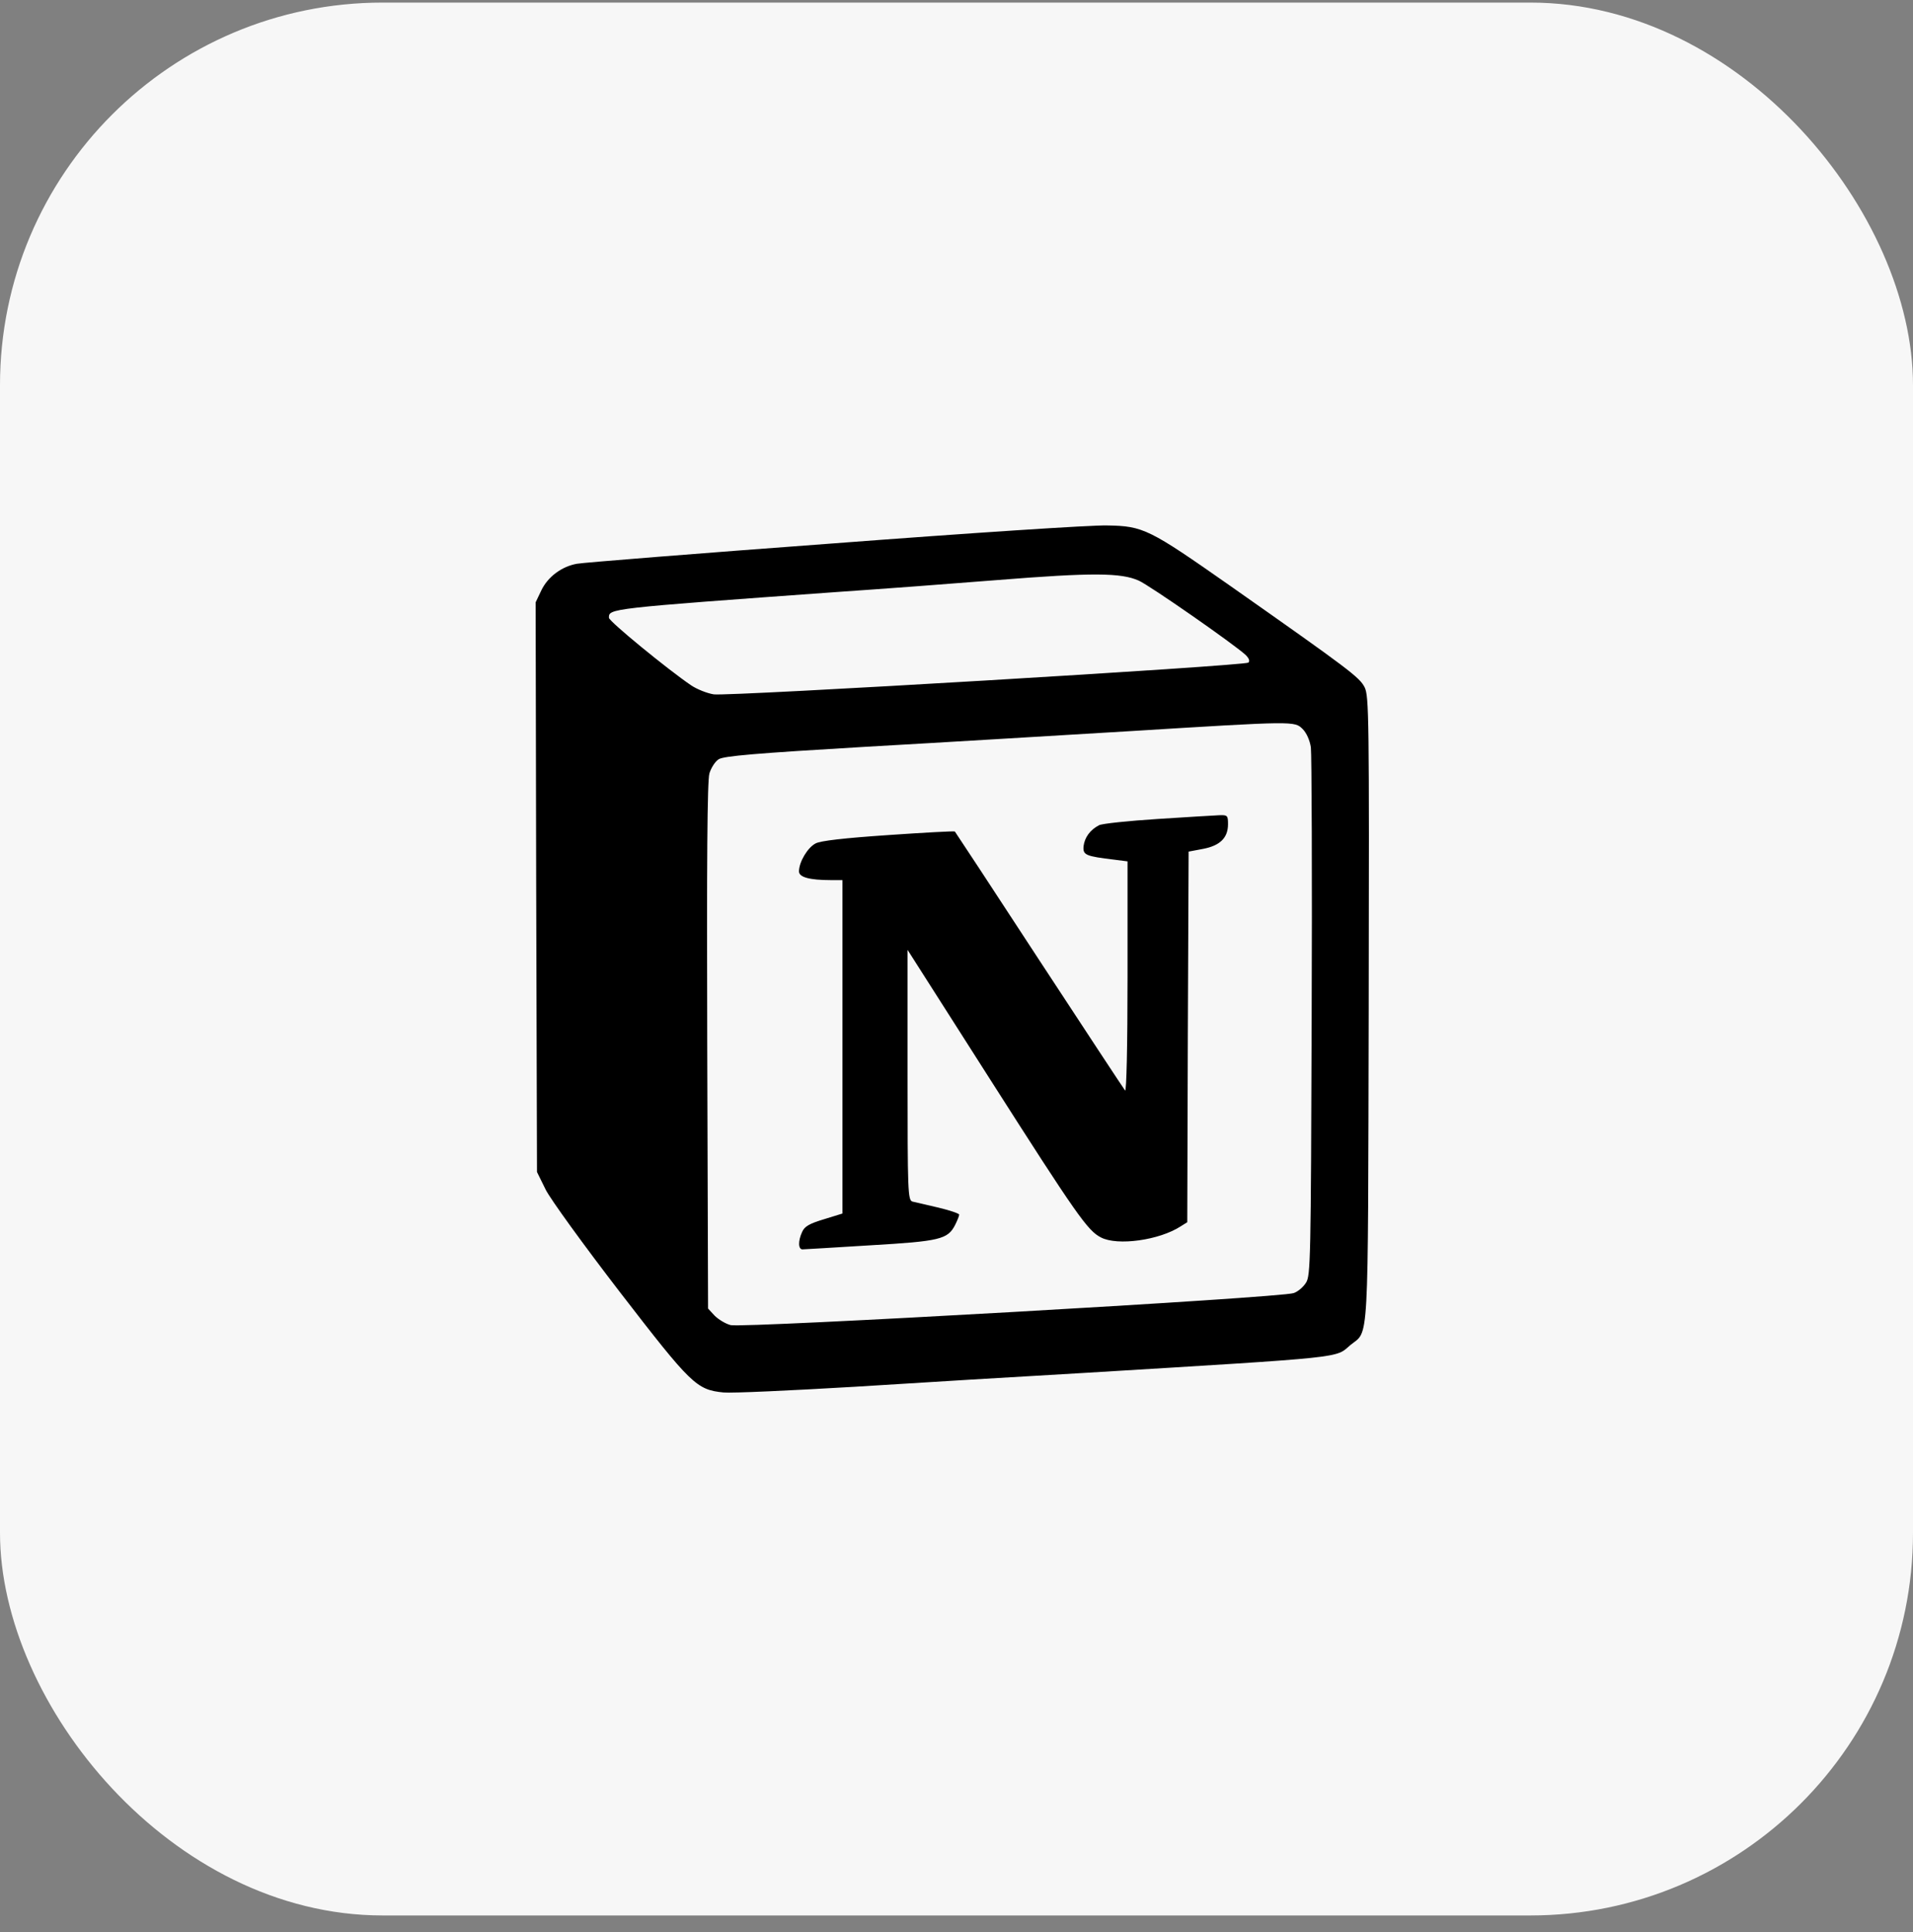
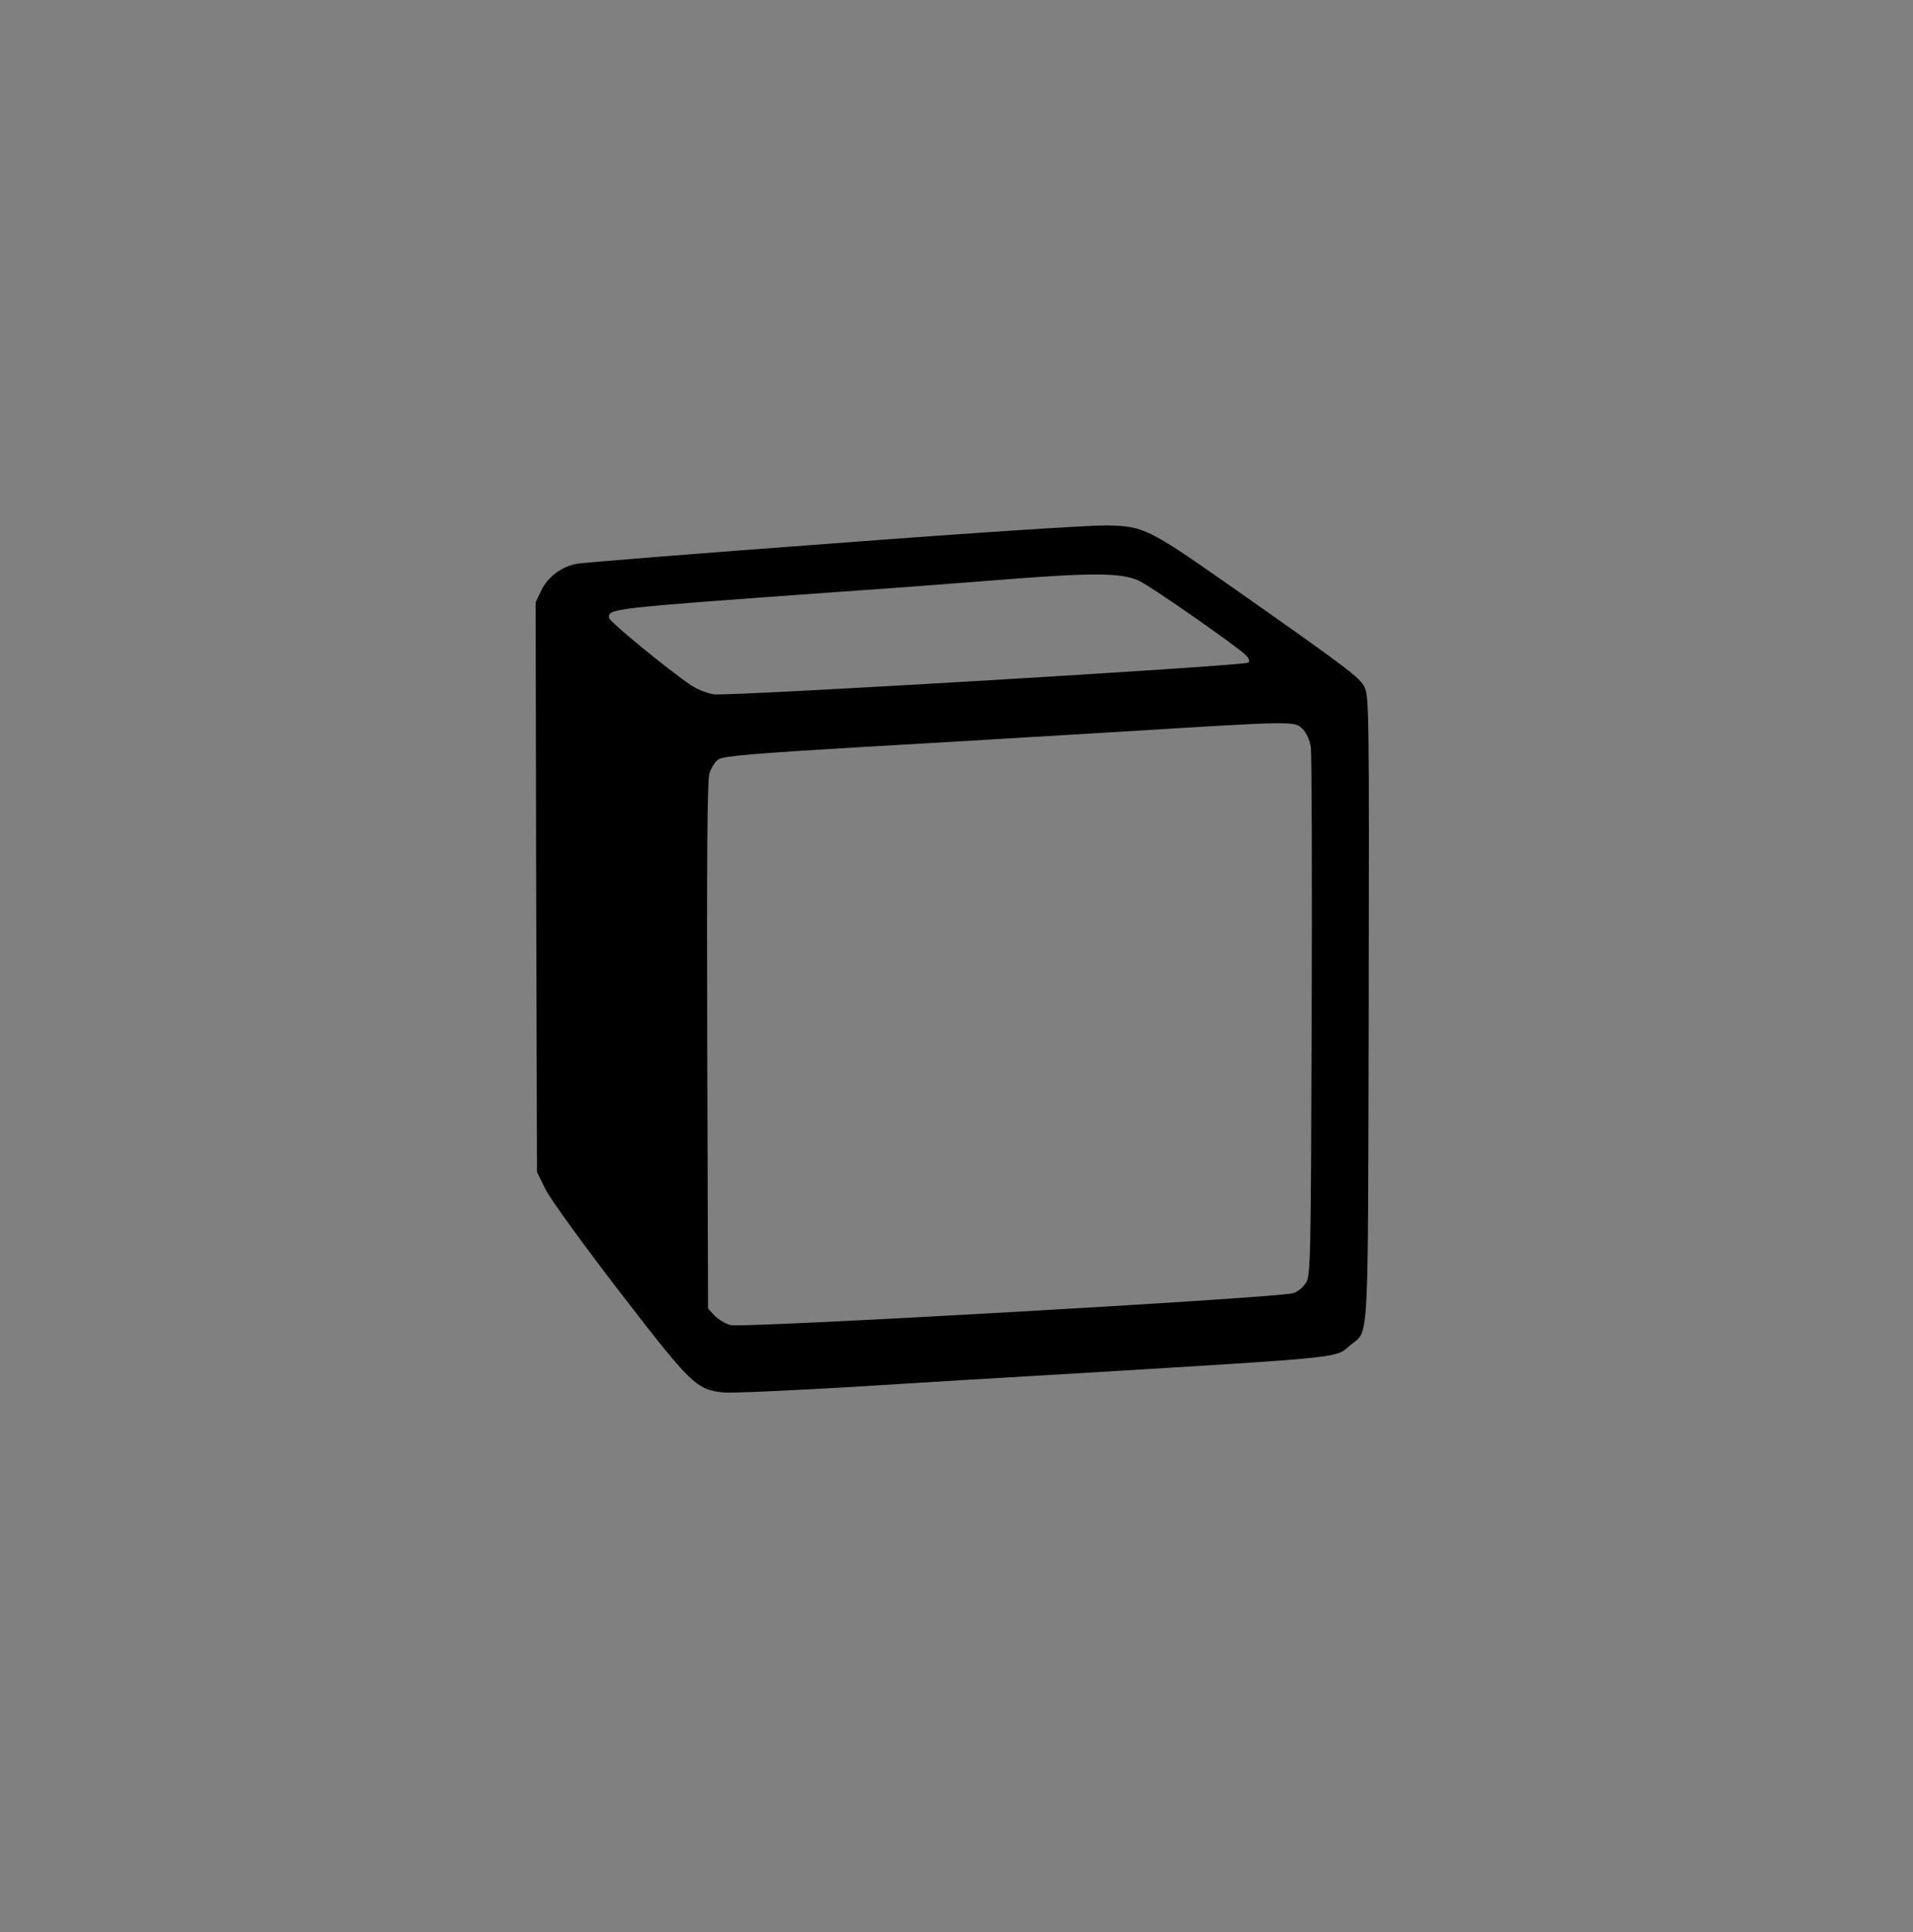
<svg xmlns="http://www.w3.org/2000/svg" width="100" height="101" viewBox="0 0 100 101" fill="none">
  <rect x="0" y="0" width="100" height="101" fill="#808080" stroke="none" />
-   <rect y="0.135" width="100" height="100" rx="20" fill="#F7F7F7" />
  <path d="M43.571 28.407C36.474 28.932 30.441 29.415 30.157 29.472C29.362 29.614 28.638 30.153 28.298 30.863L28 31.488L28.029 46.378L28.071 61.269L28.525 62.191C28.781 62.702 30.512 65.087 32.4 67.542C36.134 72.383 36.403 72.653 37.822 72.795C38.234 72.837 41.328 72.695 44.678 72.497C48.043 72.284 53.436 71.957 56.673 71.773C70.498 70.934 69.788 71.005 70.582 70.323C71.576 69.5 71.505 70.849 71.547 52.751C71.576 37.406 71.562 36.399 71.335 35.931C71.065 35.405 70.582 35.036 64.28 30.607C60.064 27.655 59.766 27.499 57.878 27.47C57.098 27.442 50.653 27.868 43.571 28.407ZM59.525 30.352C60.121 30.621 64.479 33.658 65.117 34.241C65.288 34.412 65.344 34.553 65.259 34.639C65.061 34.809 38.091 36.413 37.31 36.299C36.956 36.243 36.431 36.03 36.133 35.831C34.898 34.993 31.832 32.481 31.832 32.297C31.832 31.814 31.733 31.814 43.756 30.948C46.056 30.792 49.831 30.509 52.131 30.324C57.112 29.926 58.603 29.94 59.525 30.352ZM68.098 38.116C68.297 38.315 68.467 38.698 68.524 39.067C68.566 39.408 68.595 45.767 68.566 53.176C68.524 65.894 68.51 66.69 68.268 67.059C68.126 67.286 67.843 67.527 67.629 67.598C67.034 67.84 38.773 69.444 38.191 69.273C37.922 69.202 37.552 68.975 37.354 68.777L37.013 68.408L36.97 54.696C36.942 45.072 36.97 40.814 37.084 40.43C37.17 40.147 37.382 39.806 37.567 39.693C37.823 39.522 39.498 39.38 45.261 39.04C49.307 38.813 55.566 38.43 59.158 38.217C67.701 37.691 67.673 37.691 68.098 38.116Z" fill="black" />
-   <path d="M60.503 42.815C58.97 42.914 57.608 43.056 57.451 43.141C56.983 43.383 56.699 43.78 56.642 44.235C56.6 44.703 56.742 44.76 58.275 44.945L58.941 45.03V51.091C58.941 54.696 58.885 57.081 58.814 57.01C58.743 56.925 56.728 53.859 54.328 50.197C51.93 46.521 49.942 43.497 49.914 43.469C49.885 43.44 48.324 43.525 46.45 43.654C44.151 43.81 42.888 43.952 42.632 44.094C42.22 44.306 41.766 45.059 41.766 45.556C41.766 45.854 42.305 46.01 43.441 46.01H44.037V63.441L43.072 63.739C42.319 63.966 42.064 64.108 41.936 64.391C41.709 64.874 41.723 65.314 41.95 65.314C42.036 65.314 43.64 65.215 45.485 65.102C49.133 64.889 49.544 64.789 49.927 64.037C50.041 63.81 50.14 63.568 50.14 63.497C50.14 63.441 49.644 63.27 49.047 63.129C48.436 62.987 47.826 62.845 47.698 62.816C47.457 62.745 47.442 62.305 47.442 56.201V49.657L51.758 56.428C56.285 63.525 56.853 64.335 57.549 64.689C58.415 65.144 60.616 64.831 61.722 64.108L62.063 63.895L62.092 54.215L62.134 44.52L62.887 44.378C63.781 44.208 64.193 43.797 64.193 43.087C64.193 42.632 64.164 42.603 63.739 42.618C63.484 42.63 62.022 42.715 60.503 42.815Z" fill="black" />
</svg>